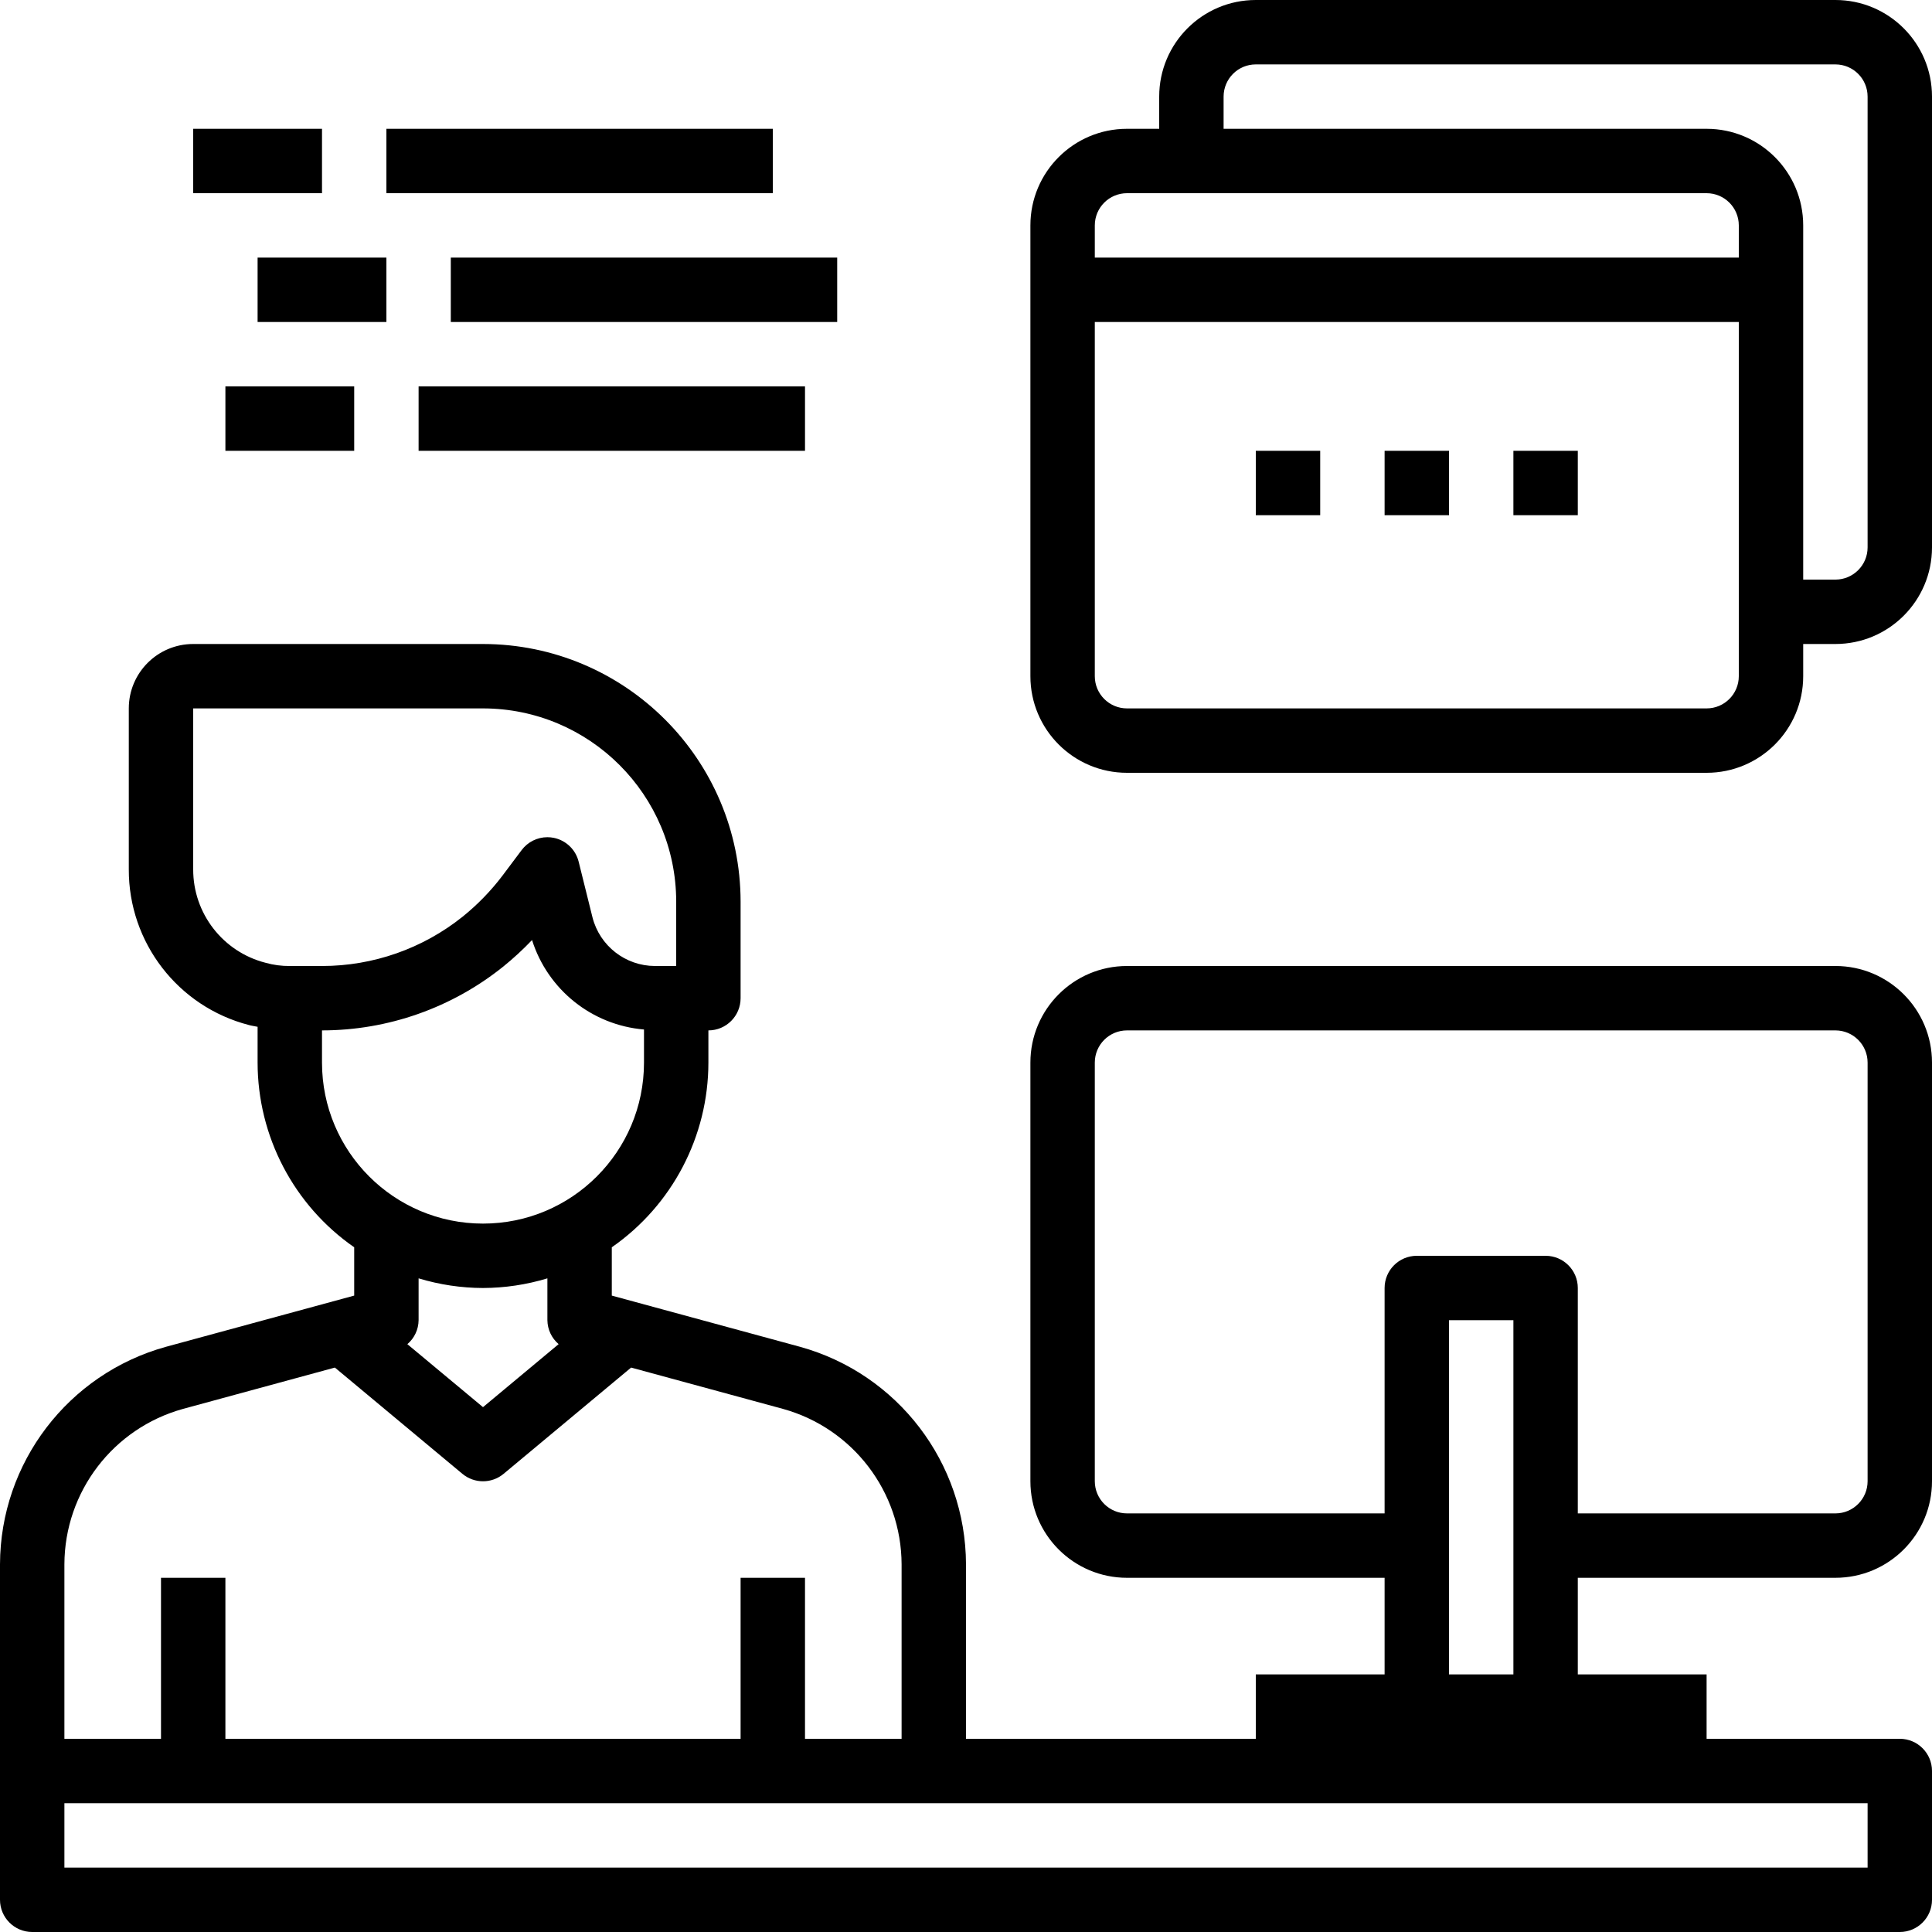
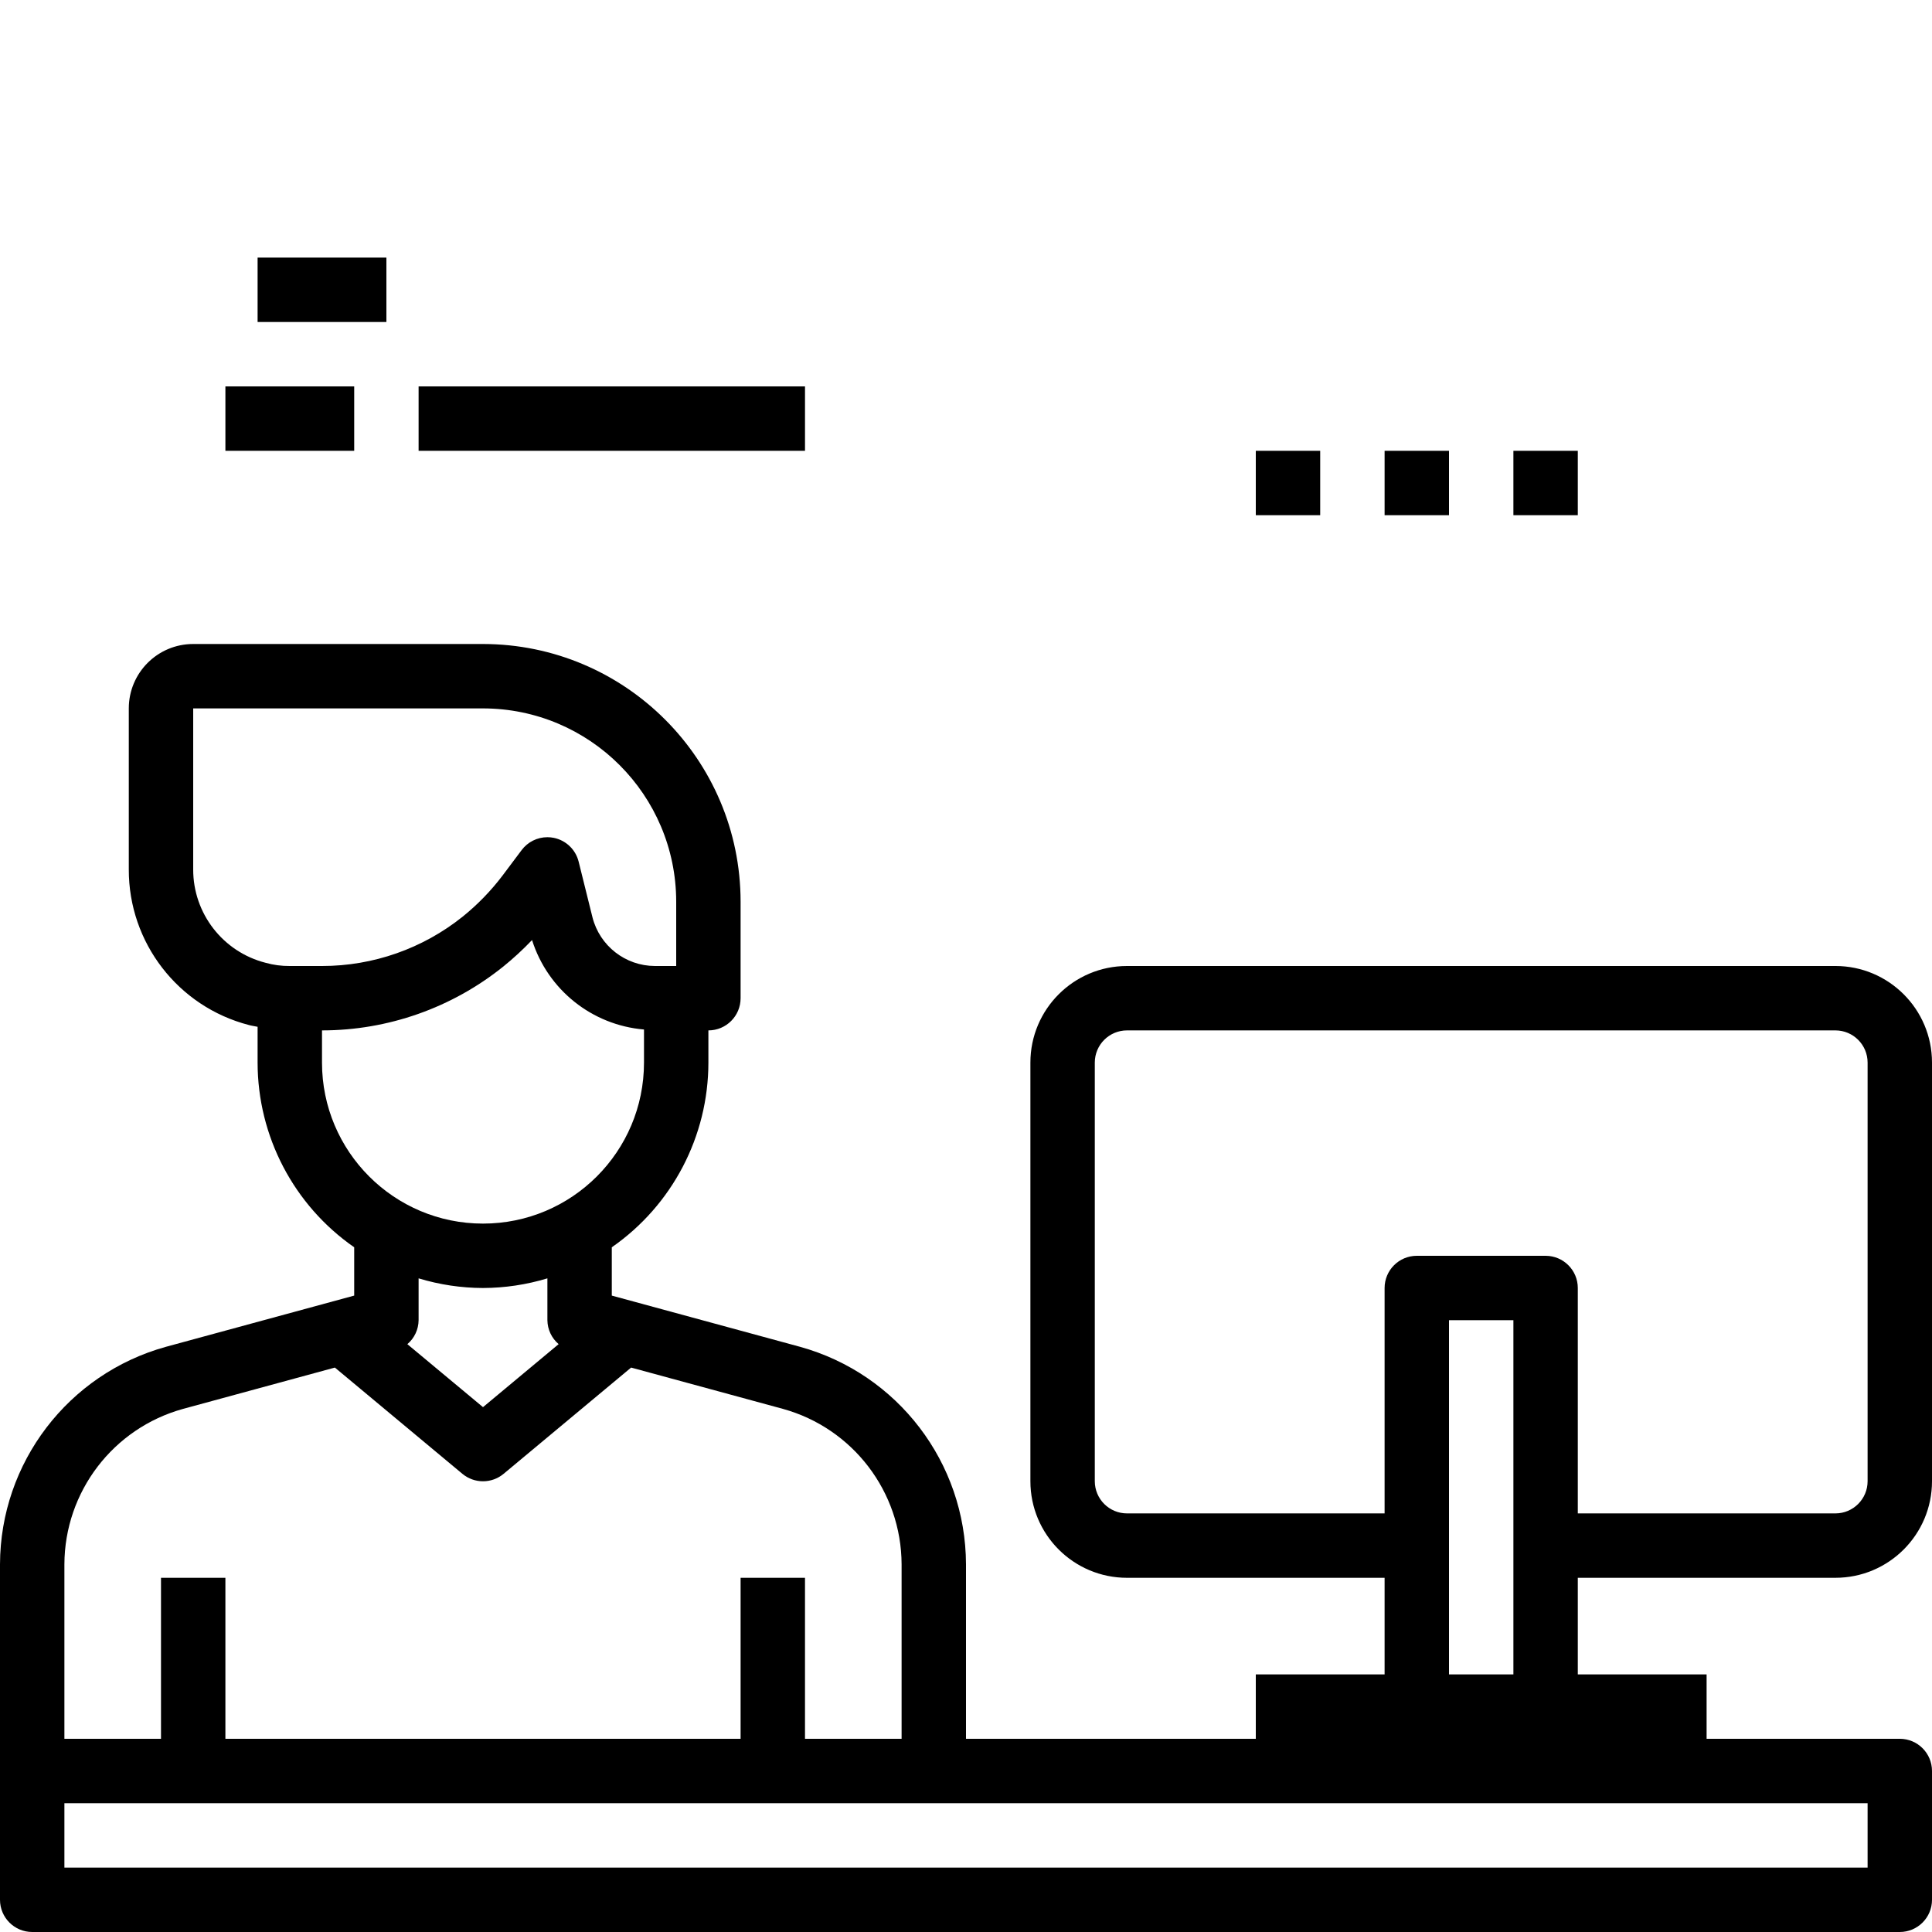
<svg xmlns="http://www.w3.org/2000/svg" viewBox="0 0 480 480">
  <path d="m456 240h-176c-13.254 0-24 10.746-24 24v104c0 13.254 10.746 24 24 24h64v24h-32v16h-72v-43.359c-.082-25.227-16.941-47.316-41.258-54.039l-46.742-12.715v-12c15.027-10.445 23.988-27.586 24-45.887v-8c4.418 0 8-3.582 8-8v-24c-.039-35.328-28.672-63.961-64-64h-72c-8.836 0-16 7.164-16 16v40c-.051 18.188 12.227 34.102 29.832 38.664.711.199 1.449.289 2.168.441v8.895c.012 18.301 8.973 35.441 24 45.887v12l-46.77 12.723c-24.301 6.73-41.152 28.812-41.23 54.031v83.359c0 4.418 3.582 8 8 8h464c4.418 0 8-3.582 8-8v-32c0-4.418-3.582-8-8-8h-48v-16h-32v-24h64c13.254 0 24-10.746 24-24v-104c0-13.254-10.746-24-24-24zm-408-24v-40h72c26.5.027 47.973 21.5 48 48v16h-5.281c-7.324-.016-13.711-4.988-15.52-12.09l-3.438-13.84c-.746-2.992-3.145-5.293-6.168-5.91-.527-.109-1.059-.16-1.594-.16-2.52 0-4.891 1.188-6.398 3.199l-4.801 6.402c-2.859 3.762-6.168 7.168-9.848 10.133-9.918 7.945-22.246 12.273-34.953 12.266h-8c-2.035.02-4.062-.25-6.023-.801-10.594-2.707-18-12.266-17.977-23.199zm32 48v-8c16.379-.004 32.266-5.598 45.031-15.855 2.523-2.043 4.914-4.242 7.152-6.594 3.914 12.359 14.898 21.137 27.816 22.227v8.223c0 22.09-17.91 40-40 40s-40-17.91-40-40zm40 56c5.422-.016 10.812-.824 16-2.398v10.398c.027 2.293 1.043 4.461 2.793 5.945l-18.793 15.656-18.793-15.648c1.75-1.484 2.77-3.656 2.793-5.953v-10.398c5.188 1.574 10.578 2.383 16 2.398zm-74.535 30.039 37.734-10.27 31.68 26.398c2.969 2.469 7.273 2.469 10.242 0l31.68-26.398 37.711 10.262c17.371 4.805 29.422 20.586 29.488 38.609v43.359h-24v-40h-16v40h-128v-40h-16v40h-24v-43.359c.059-18.016 12.102-33.793 29.465-38.602zm418.535 97.961v16h-448v-16zm-104-32v-88h16v88zm104-48c0 4.418-3.582 8-8 8h-64v-56c0-4.418-3.582-8-8-8h-32c-4.418 0-8 3.582-8 8v56h-64c-4.418 0-8-3.582-8-8v-104c0-4.418 3.582-8 8-8h176c4.418 0 8 3.582 8 8zm0 0" />
-   <path d="m456 0h-144c-13.254 0-24 10.746-24 24v8h-8c-13.254 0-24 10.746-24 24v112c0 13.254 10.746 24 24 24h144c13.254 0 24-10.746 24-24v-8h8c13.254 0 24-10.746 24-24v-112c0-13.254-10.746-24-24-24zm-176 48h144c4.418 0 8 3.582 8 8v8h-160v-8c0-4.418 3.582-8 8-8zm144 128h-144c-4.418 0-8-3.582-8-8v-88h160v88c0 4.418-3.582 8-8 8zm40-40c0 4.418-3.582 8-8 8h-8v-88c0-13.254-10.746-24-24-24h-120v-8c0-4.418 3.582-8 8-8h144c4.418 0 8 3.582 8 8zm0 0" />
  <path d="m344 112h16v16h-16zm0 0" />
  <path d="m376 112h16v16h-16zm0 0" />
  <path d="m312 112h16v16h-16zm0 0" />
-   <path d="m48 32h32v16h-32zm0 0" />
-   <path d="m96 32h96v16h-96zm0 0" />
+   <path d="m96 32h96h-96zm0 0" />
  <path d="m56 96h32v16h-32zm0 0" />
  <path d="m104 96h96v16h-96zm0 0" />
  <path d="m64 64h32v16h-32zm0 0" />
-   <path d="m112 64h96v16h-96zm0 0" />
</svg>